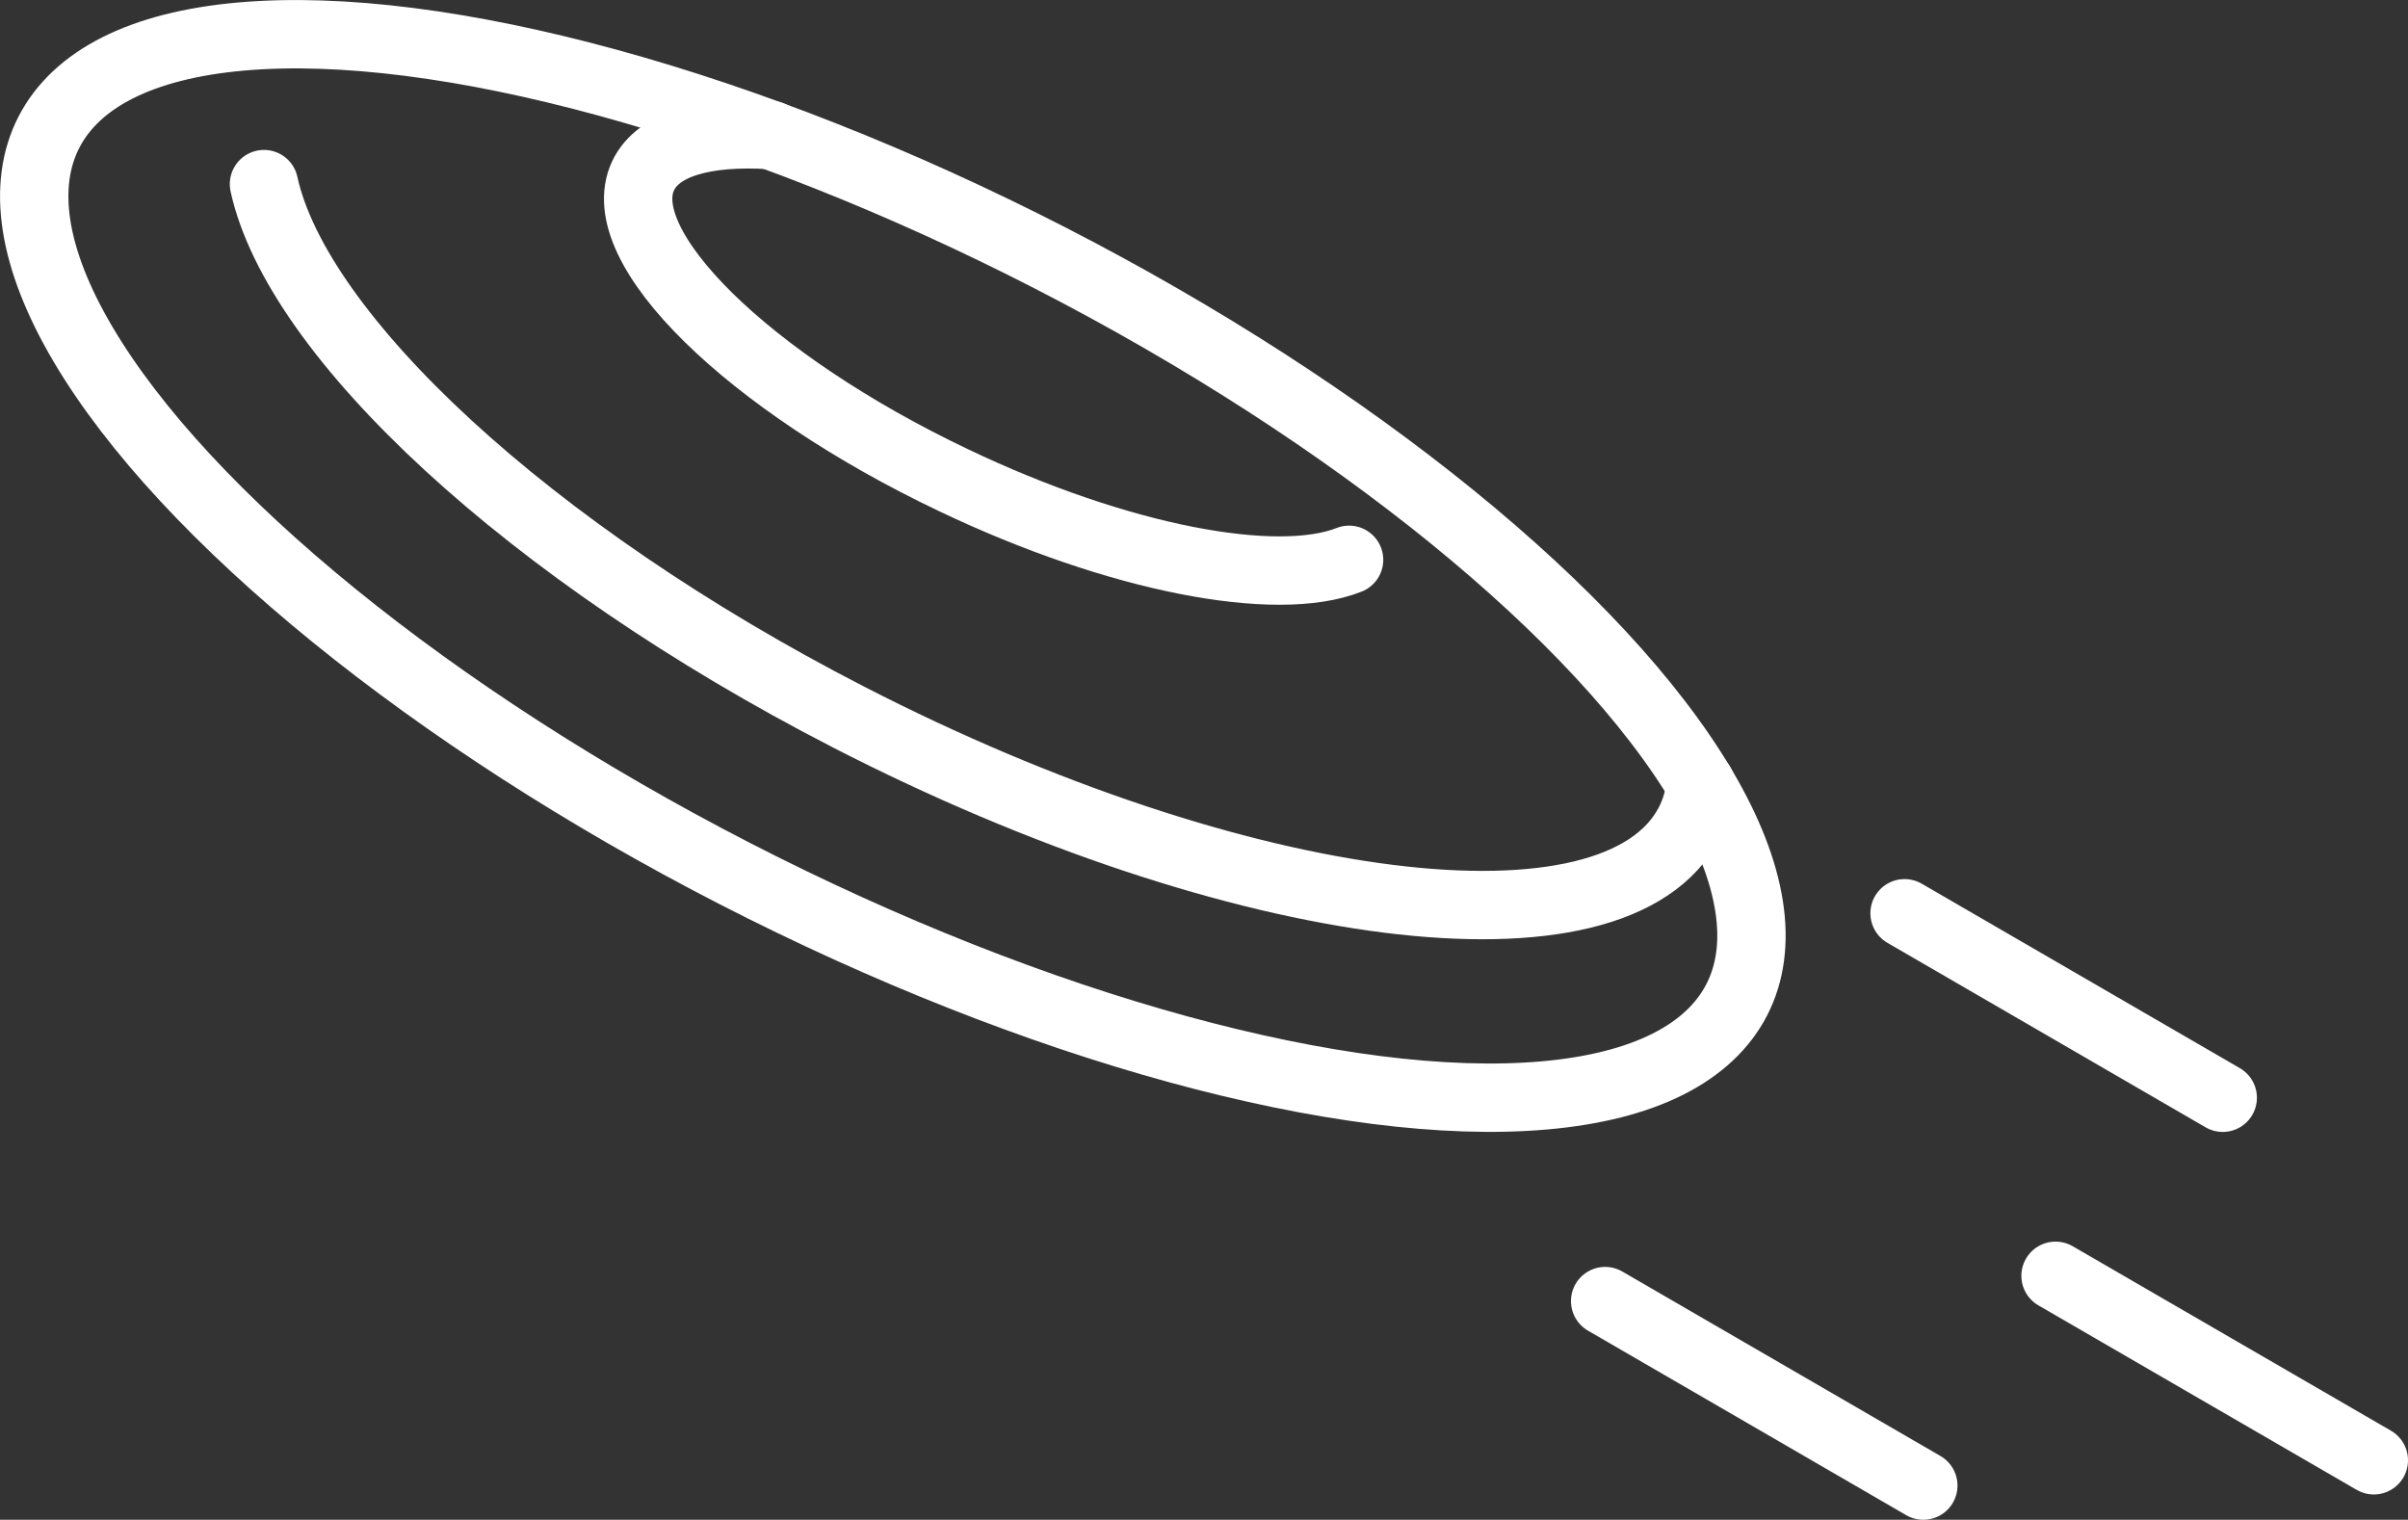
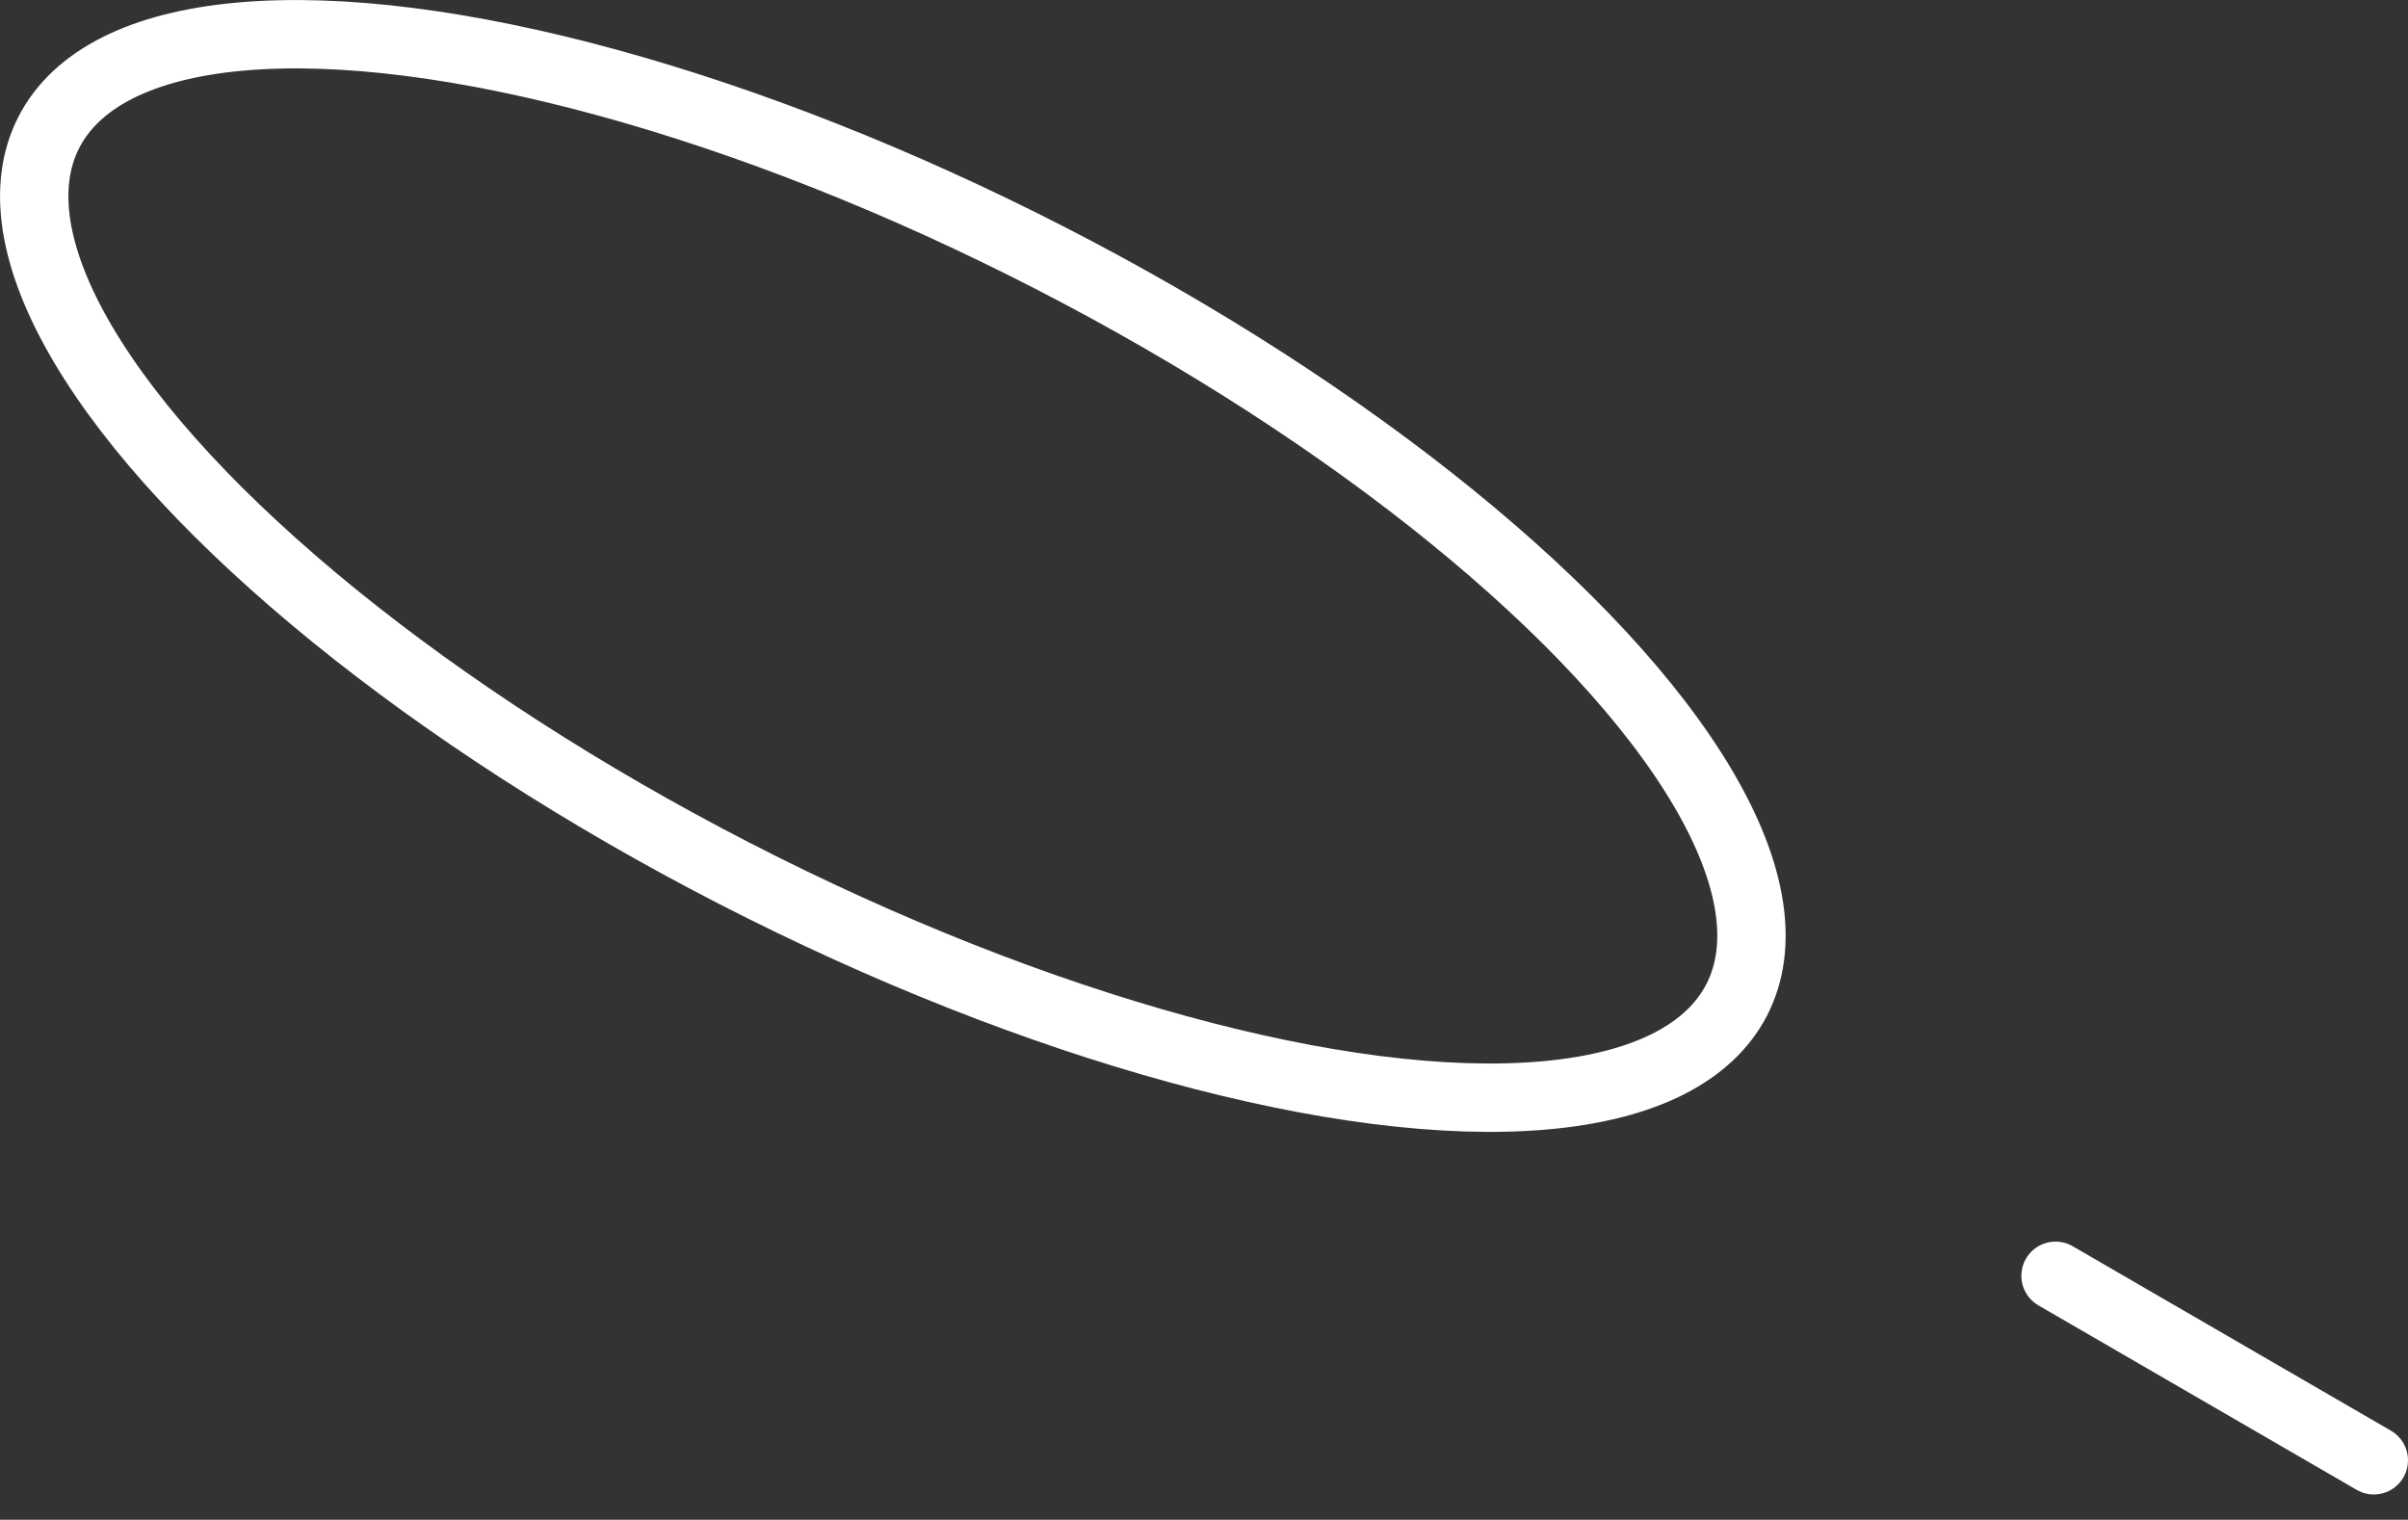
<svg xmlns="http://www.w3.org/2000/svg" id="Layer_2" data-name="Layer 2" viewBox="0 0 246.57 155.61">
  <rect x="0" y="0" width="246.57" height="155.61" fill="#333333" stroke="none" />
  <defs>
    <style>
      .cls-1 {
        fill: none;
        stroke: #fff;
        stroke-linecap: round;
        stroke-linejoin: round;
        stroke-width: 7px;
      }
    </style>
  </defs>
  <g id="_ÎÓÈ_2" data-name="—ÎÓÈ_2">
    <g>
-       <line class="cls-1" x1="195.02" y1="93.51" x2="227.6" y2="112.4" />
      <line class="cls-1" x1="210.48" y1="130.63" x2="243.07" y2="149.52" />
-       <line class="cls-1" x1="164.36" y1="133.22" x2="196.94" y2="152.11" />
      <ellipse class="cls-1" cx="91.43" cy="57.95" rx="35.41" ry="97.16" transform="translate(-1.91 112.78) rotate(-62.8)" />
-       <path class="cls-1" d="M174.15,80.3c-.16,1.4-.54,2.72-1.17,3.94-7.51,14.61-46.07,9.75-86.13-10.84C54.05,56.53,30.41,34.35,27.03,18.85" />
-       <path class="cls-1" d="M138.14,57.32c-7.42,2.94-23.59-.08-40.52-8.16-20.99-9.99-35.21-23.95-31.76-31.18,1.54-3.24,6.35-4.57,13.09-4.15" />
    </g>
  </g>
</svg>